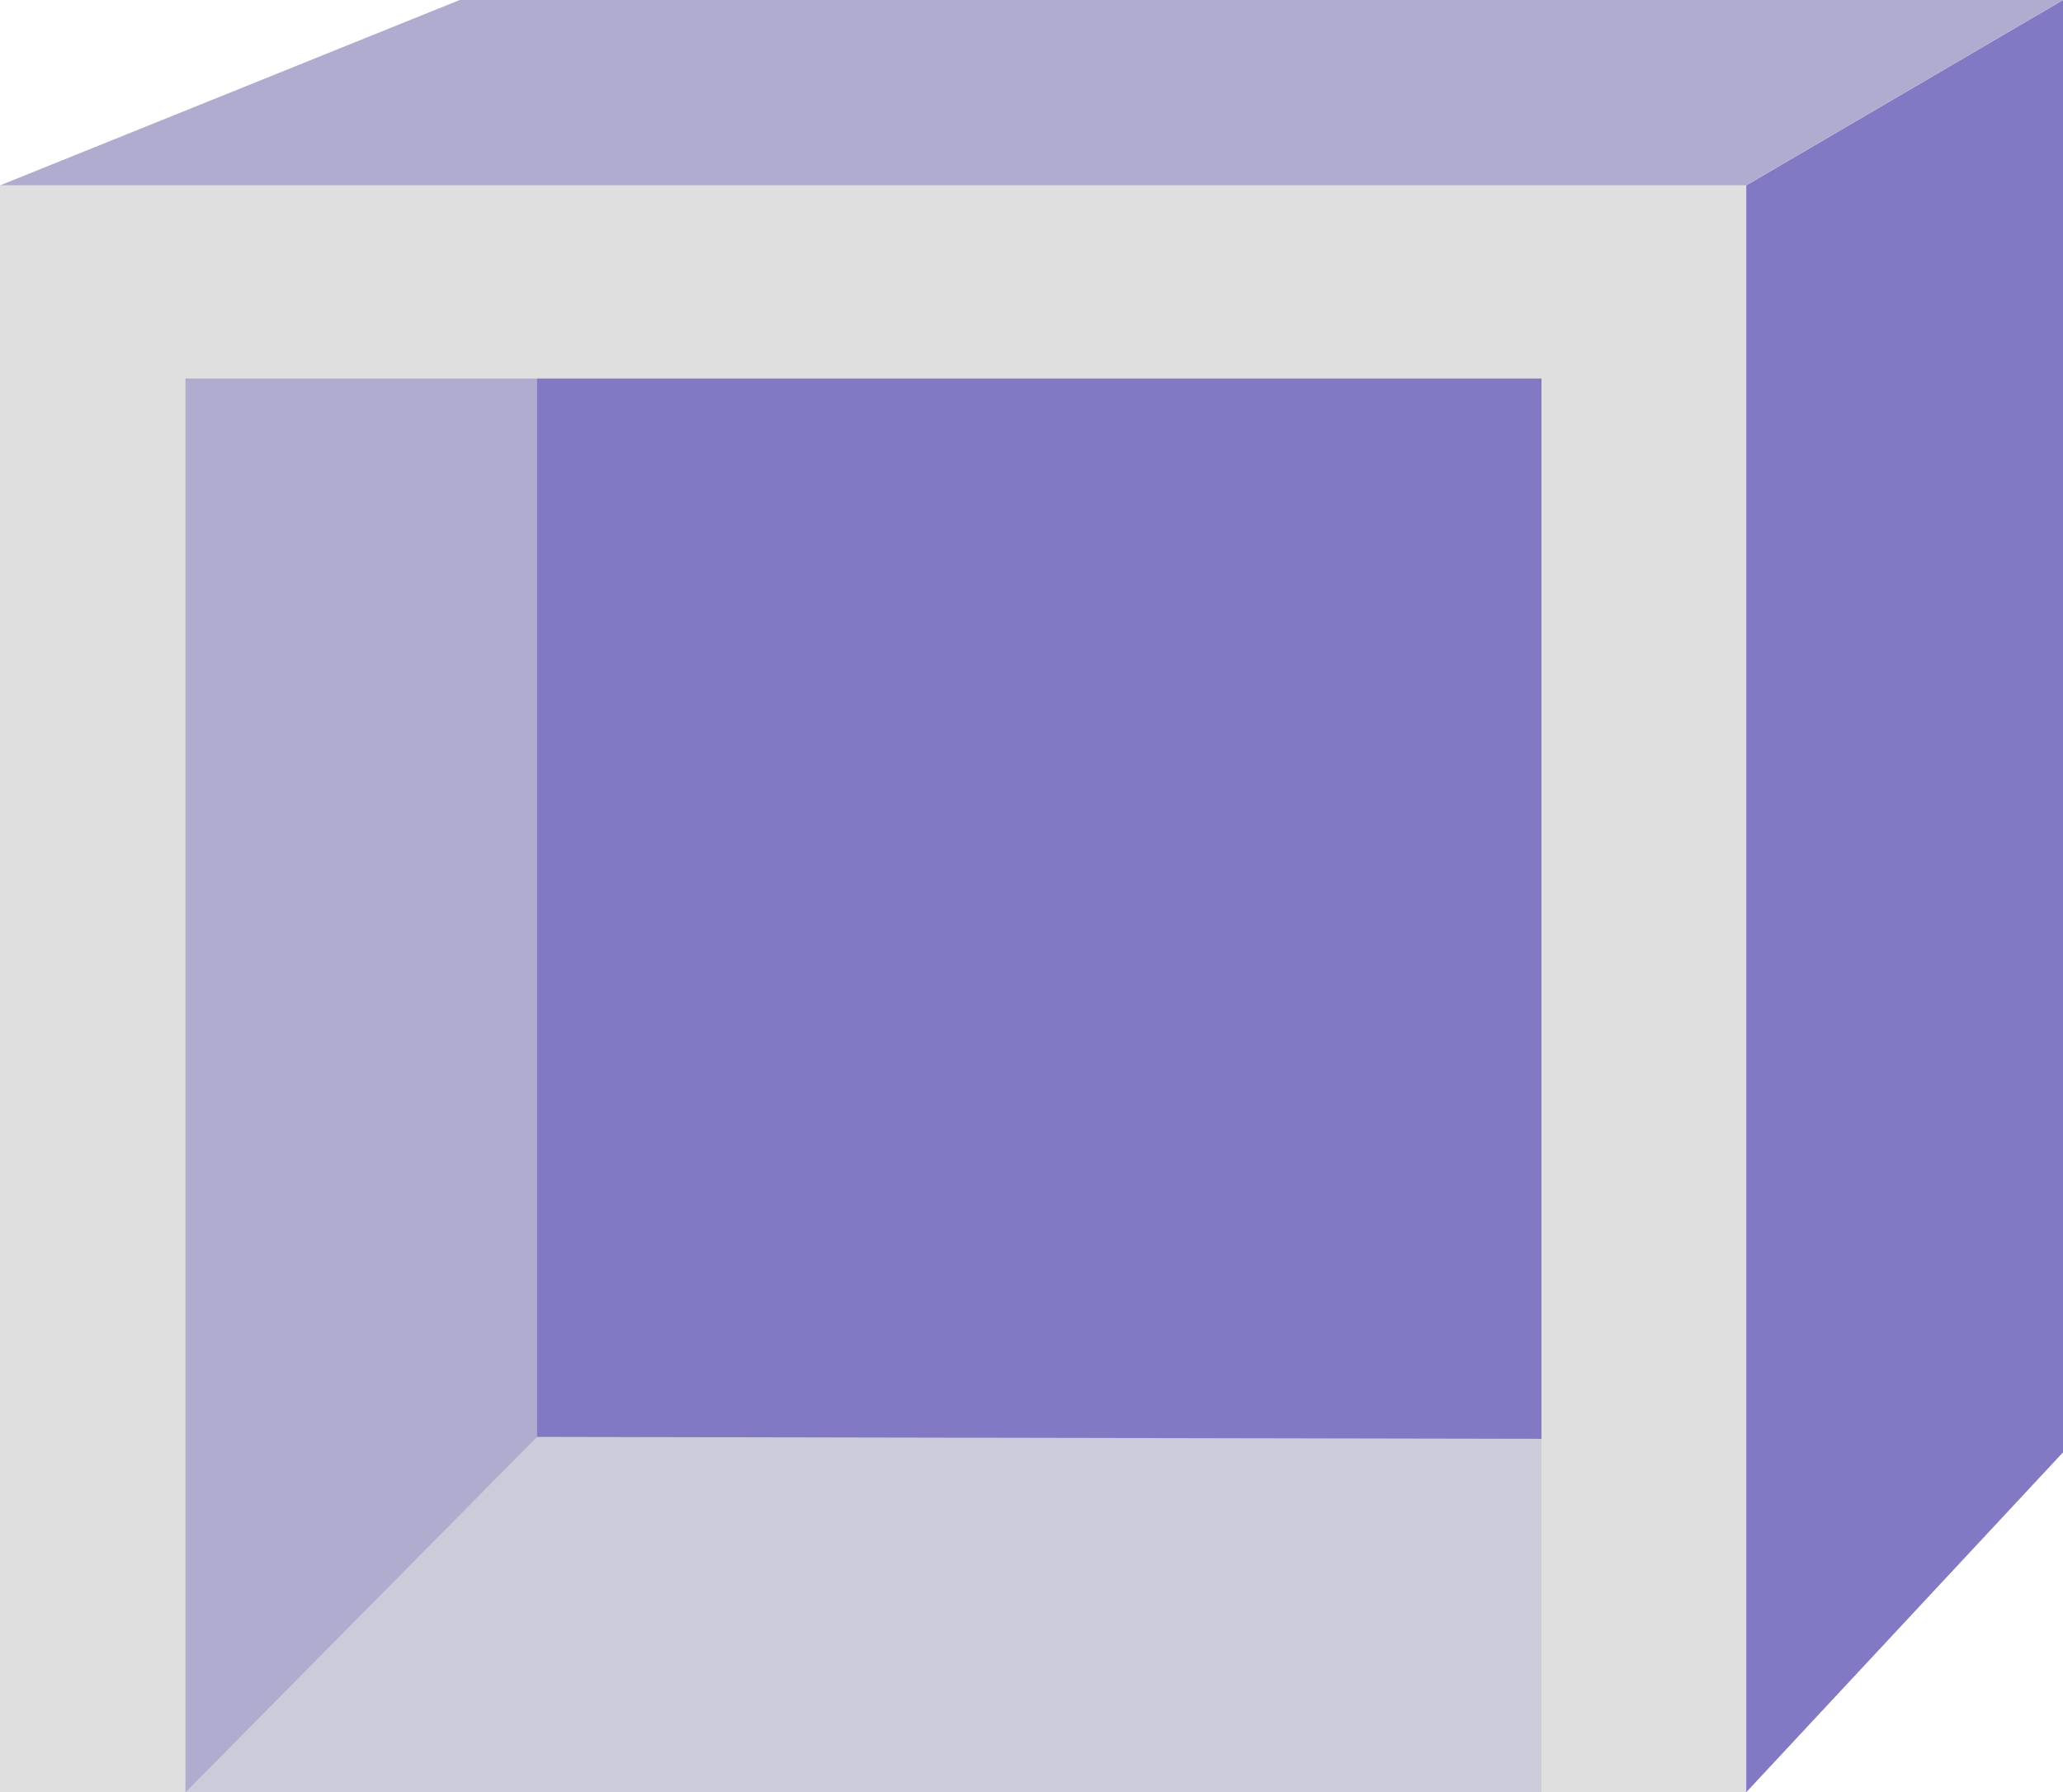
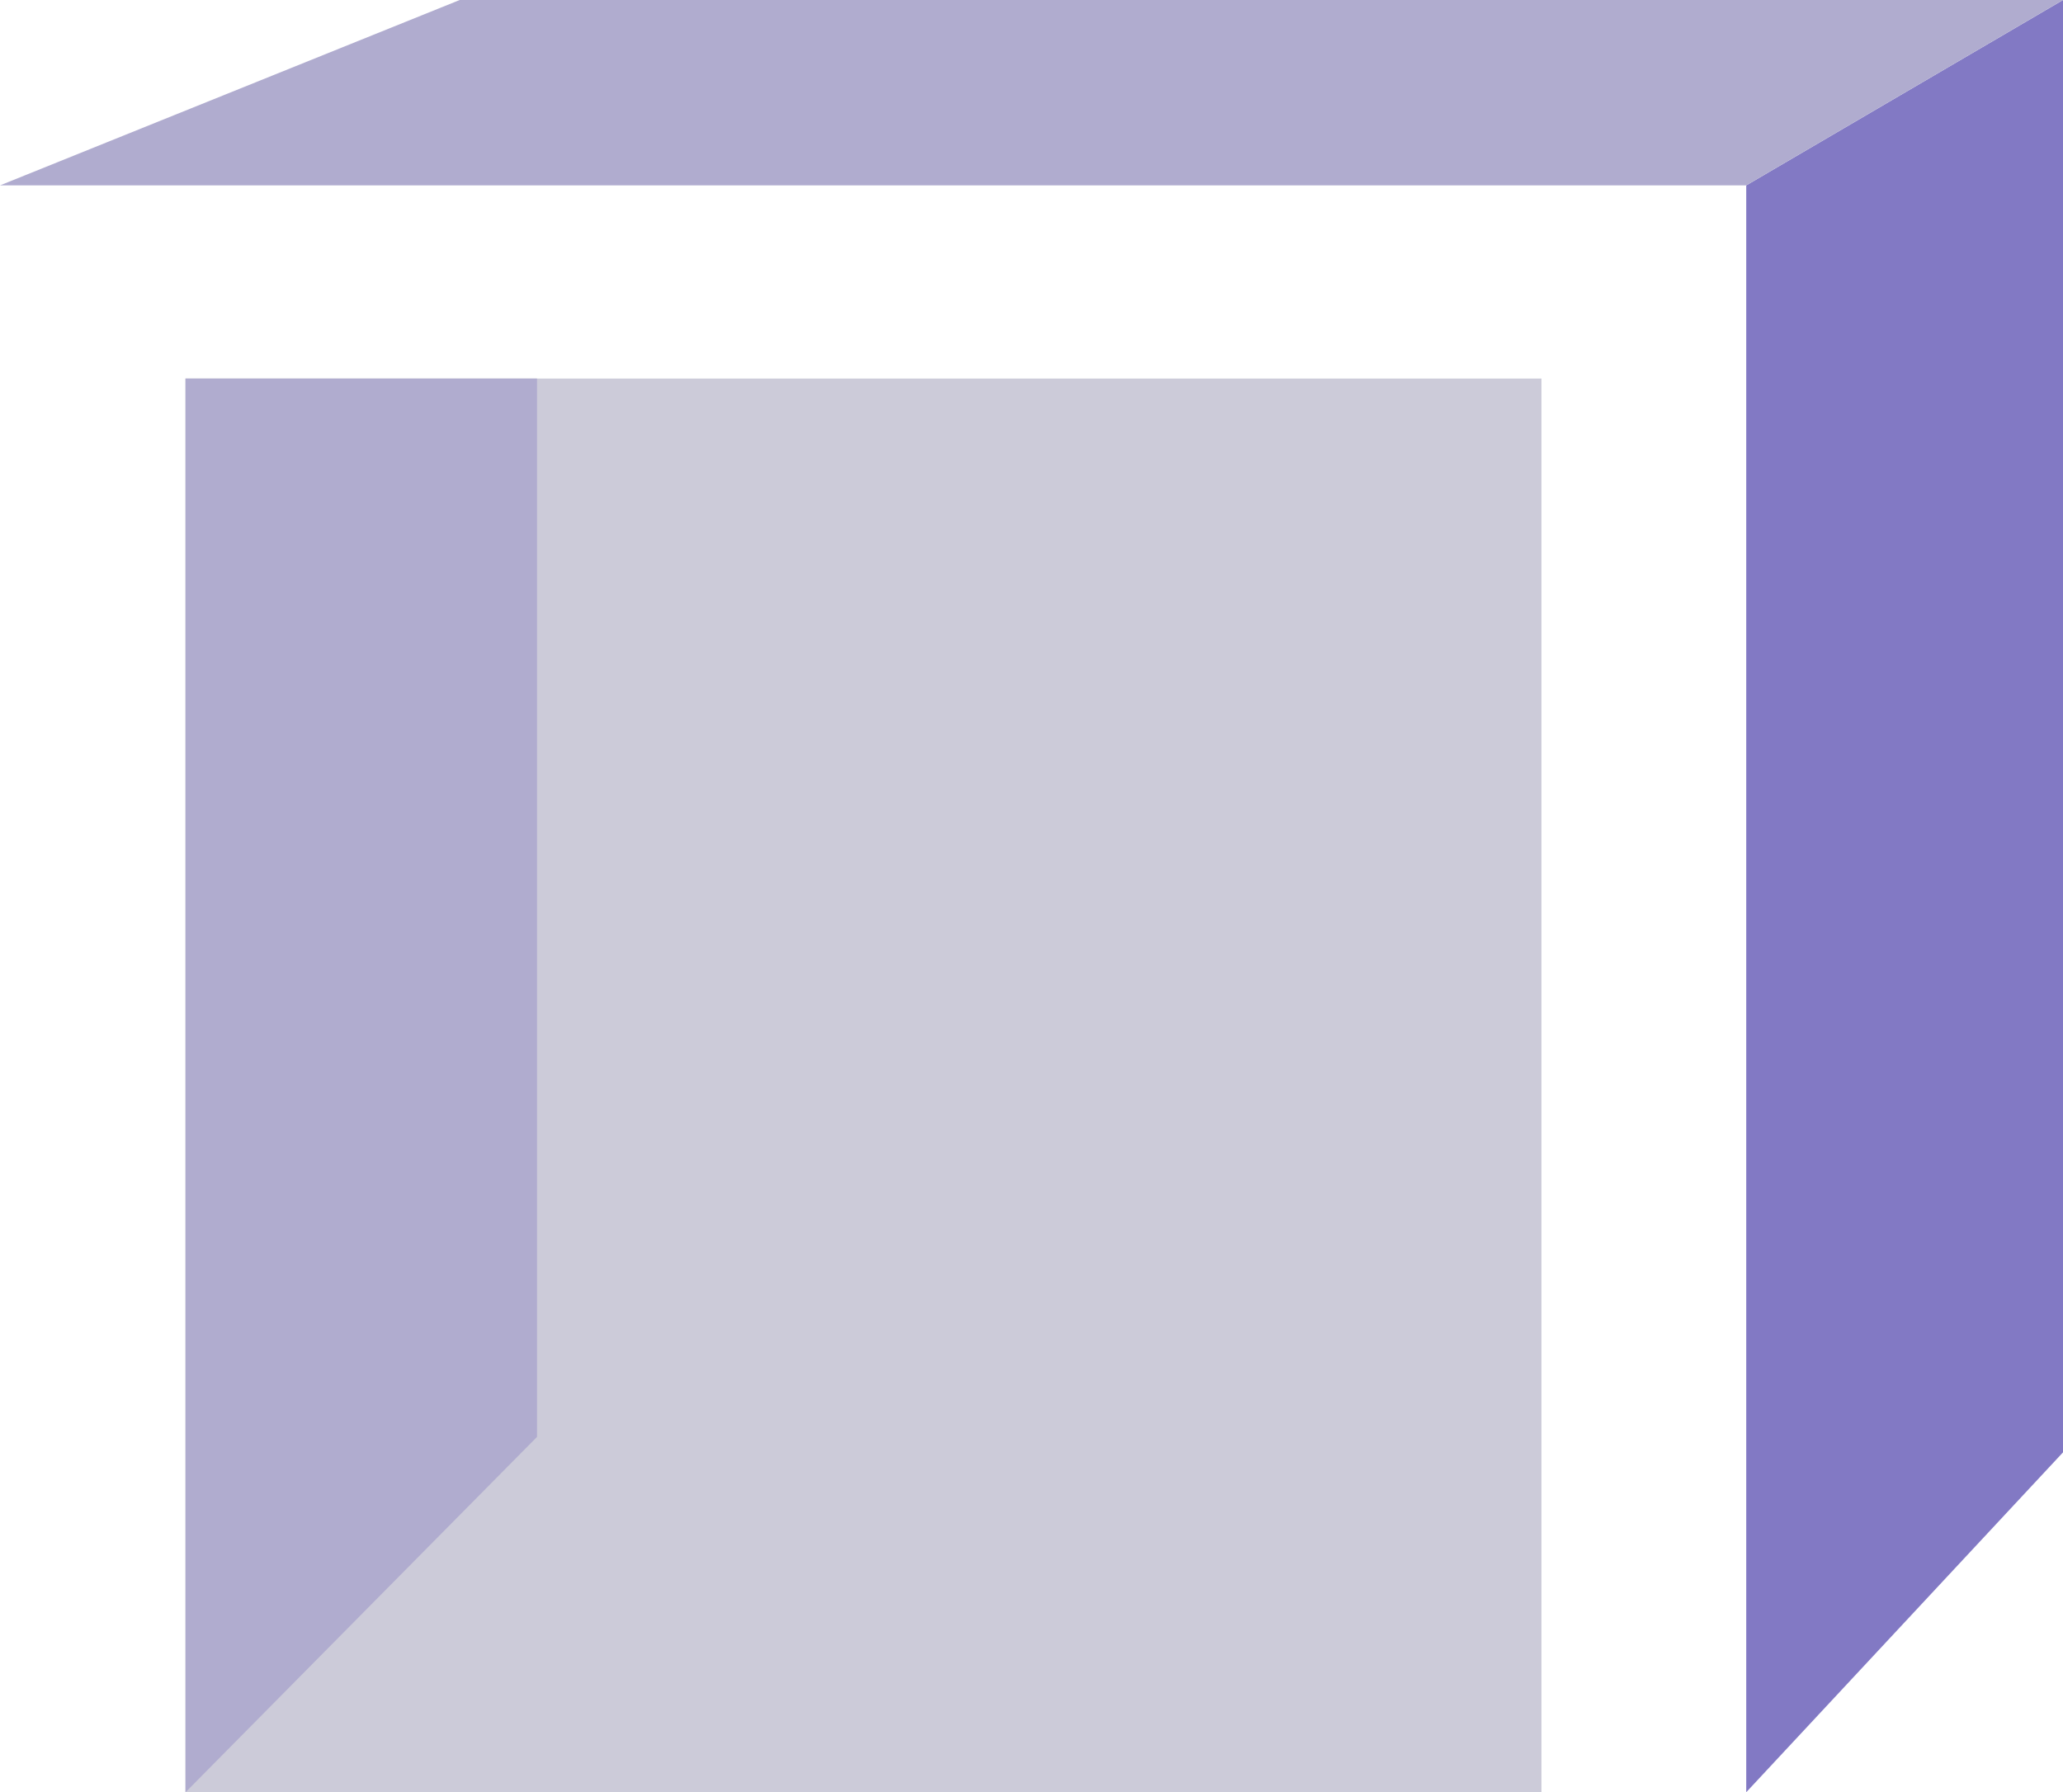
<svg xmlns="http://www.w3.org/2000/svg" width="87.452" height="75.989">
-   <path d="M0 7.86h74.024v68.128H0z" fill="#dfdfdf" />
+   <path d="M0 7.86h74.024H0z" fill="#dfdfdf" />
  <path d="M74.024 75.988l13.43-14.412V0l-13.43 7.86z" fill="#8279c4" />
  <path d="M0 7.86l19.488-7.86h67.964l-13.43 7.86z" fill="#b0accf" />
  <path d="M7.86 16.05h57.483v59.94H7.86z" fill="#cccbd9" />
  <path d="M22.764 16.05v44.873L7.864 75.99V16.05z" fill="#b0accf" />
-   <path d="M22.764 60.922l42.58.082V16.05h-42.58z" fill="#8279c4" />
</svg>